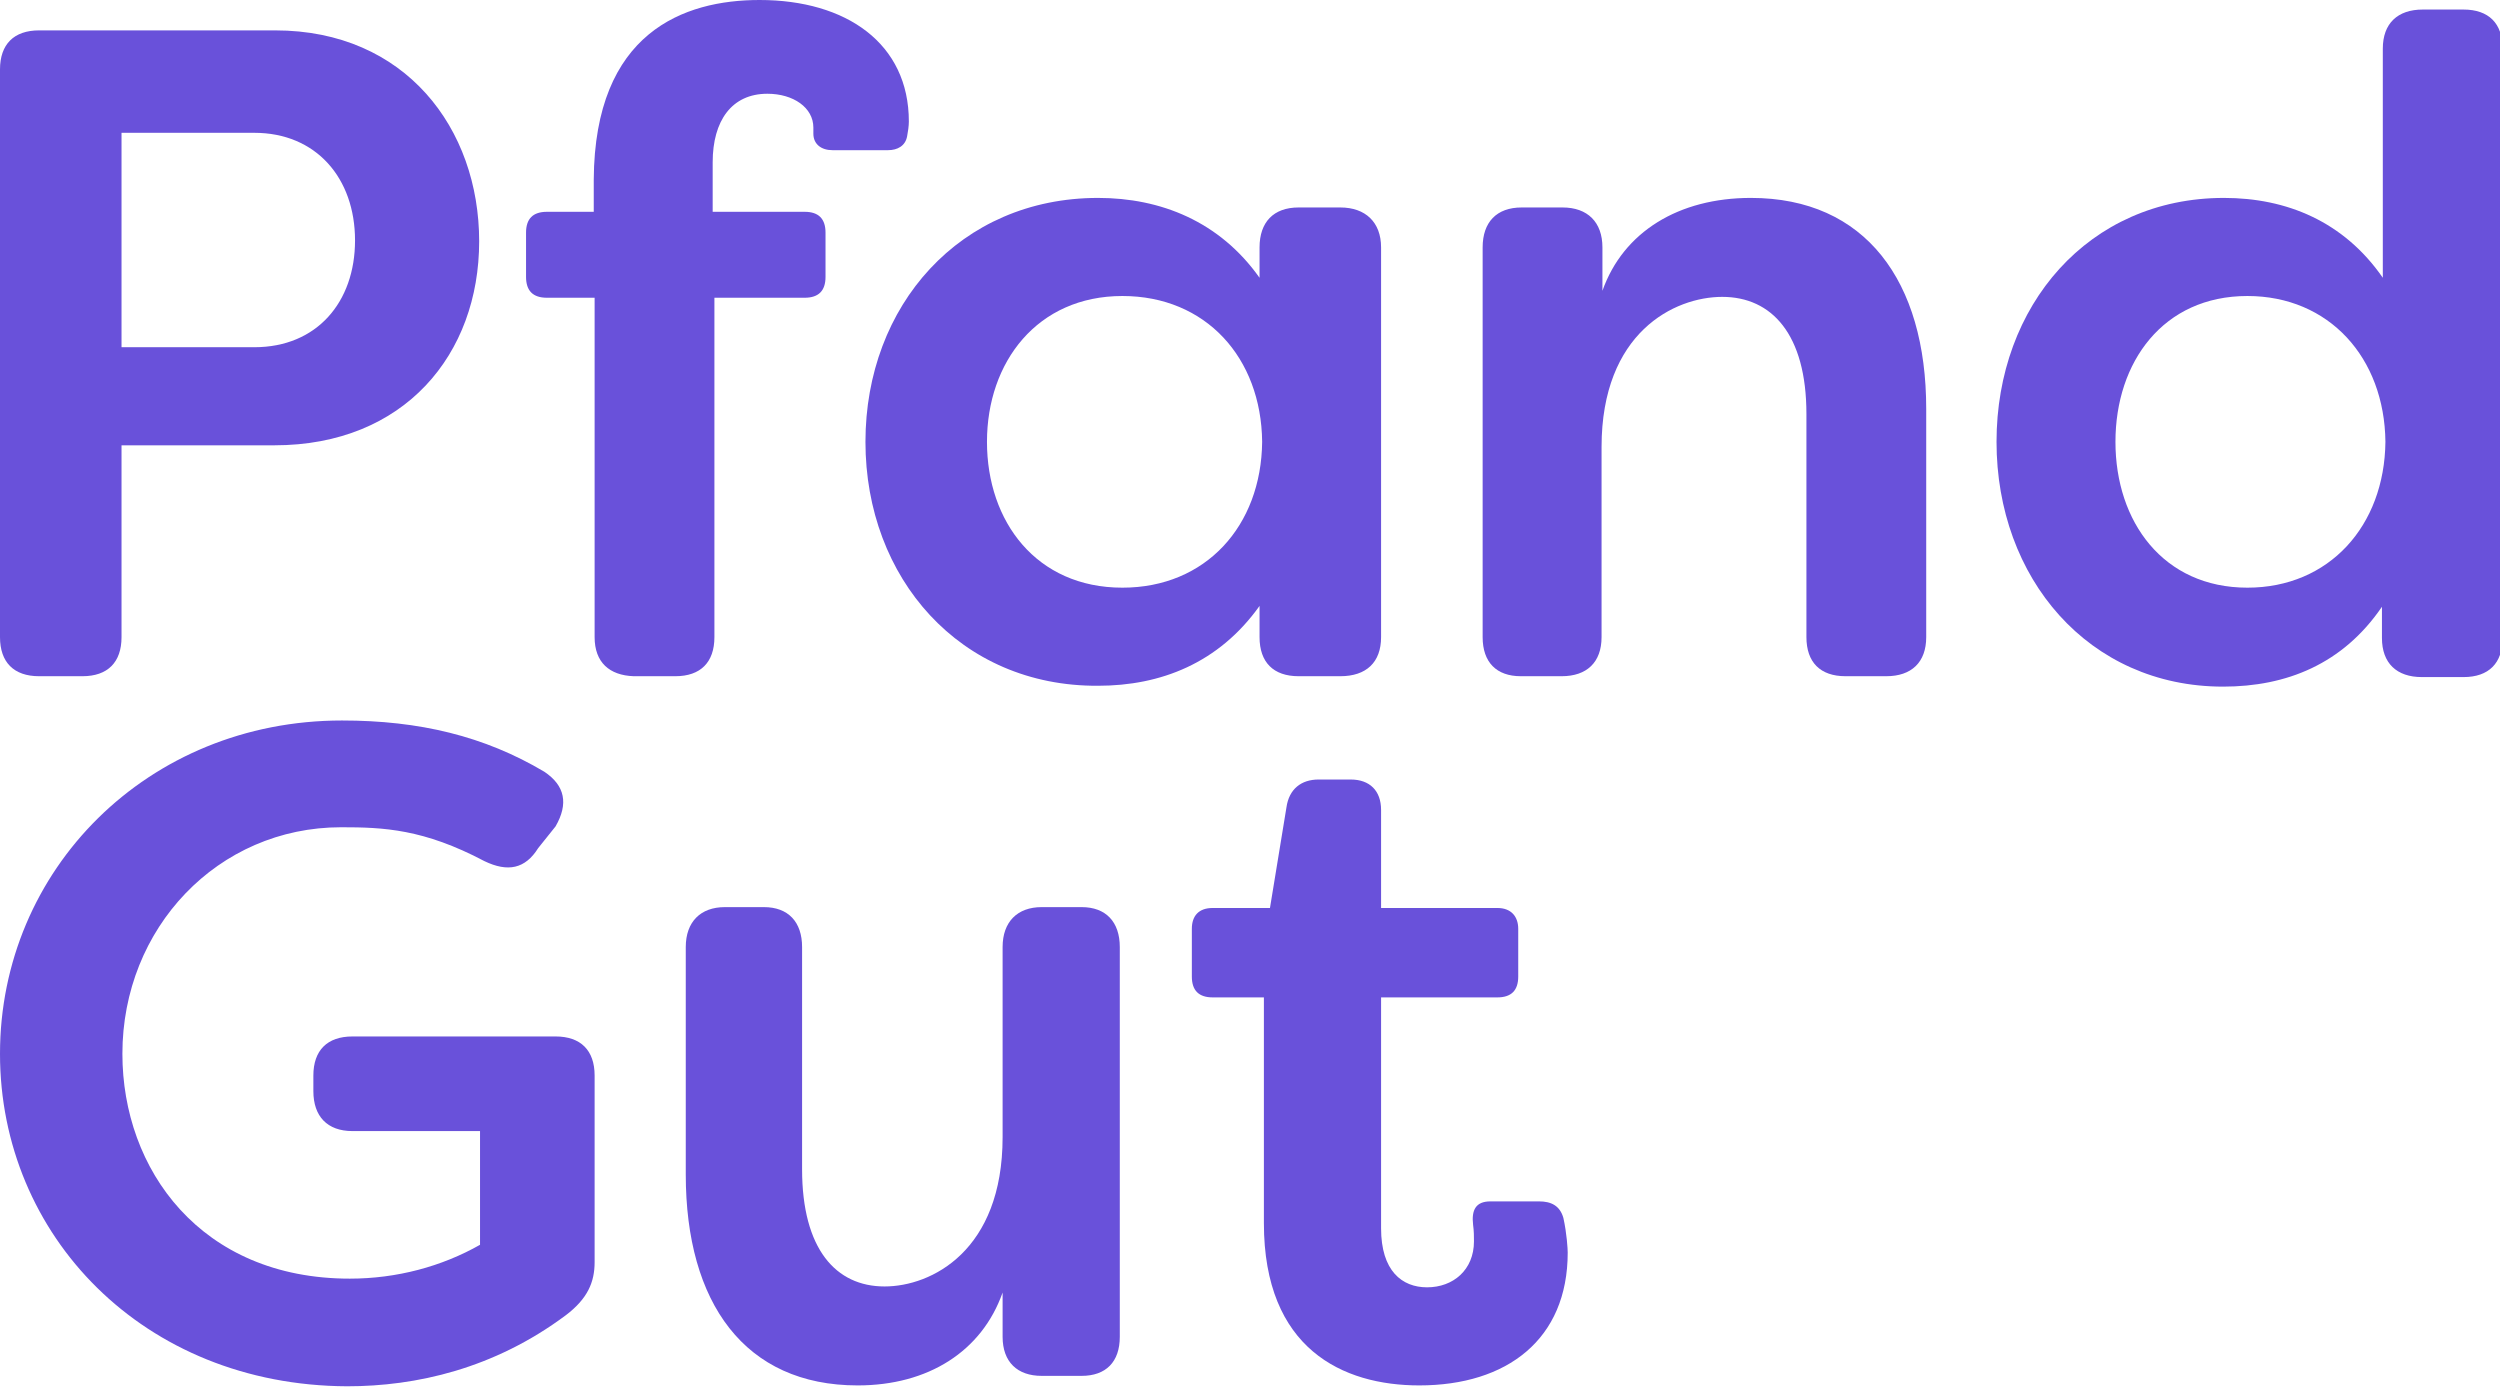
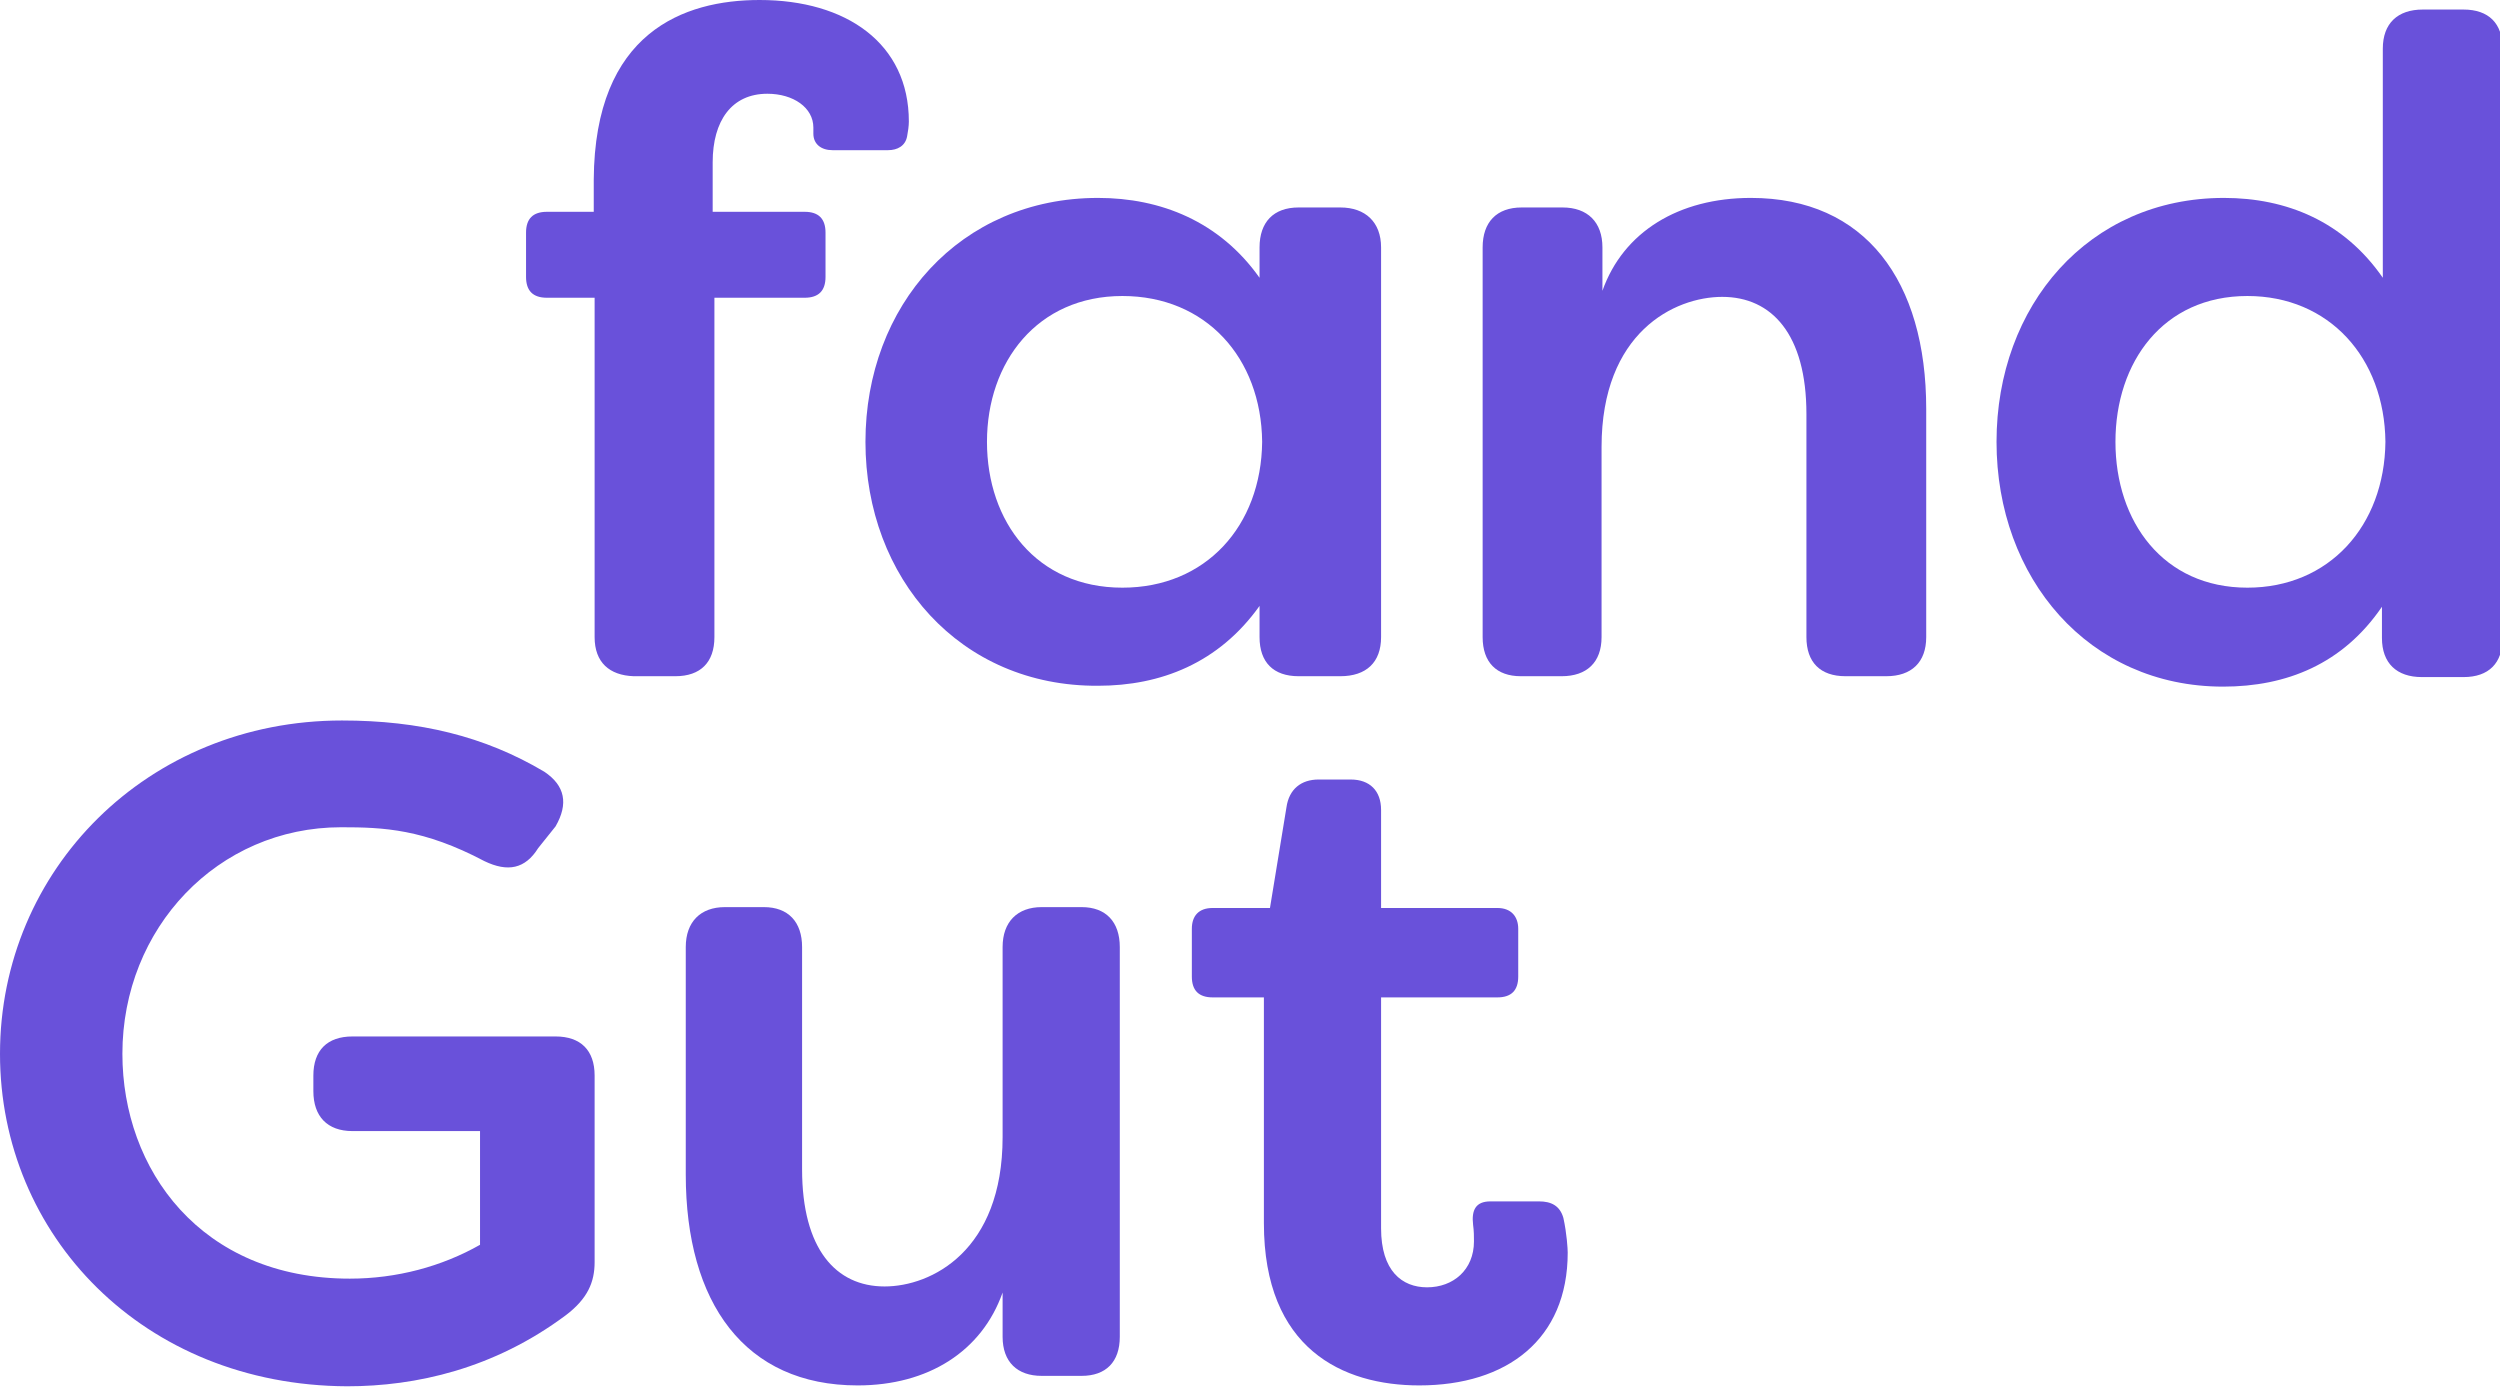
<svg xmlns="http://www.w3.org/2000/svg" version="1.1" id="Ebene_1" x="0px" y="0px" viewBox="0 0 288 160" style="enable-background:new 0 0 288 160;" xml:space="preserve">
  <style type="text/css">
	.st0{fill:#6951DA;}
</style>
  <g>
-     <path class="st0" d="M55.2,27.8c0,13-8.6,23.5-23.6,23.5H14v22.1c0,2.9-1.6,4.5-4.5,4.5H4.5c-2.9,0-4.5-1.6-4.5-4.5V8   c0-2.9,1.6-4.5,4.5-4.5h27.2C46.7,3.5,55.2,14.8,55.2,27.8z M40.9,27.7c0-7.2-4.5-12.4-11.6-12.4H14V40h15.3   C36.5,40,40.9,34.8,40.9,27.7z" />
    <path class="st0" d="M68.5,73.4V34.3H63c-1.6,0-2.4-0.8-2.4-2.4v-5.1c0-1.6,0.8-2.4,2.4-2.4h5.4v-3.7C68.5,3.7,78.8,0,87.5,0   c10,0,17.2,5,17.2,14c0,0.5-0.1,1.2-0.2,1.7c-0.2,1.1-1.1,1.6-2.2,1.6h-6.4c-1.3,0-2.2-0.7-2.2-1.9v-0.7c0-2.3-2.3-3.9-5.3-3.9   c-4.1,0-6.3,3.1-6.3,7.9v5.7h10.6c1.6,0,2.4,0.8,2.4,2.4v5.1c0,1.6-0.8,2.4-2.4,2.4H82.3v39.1c0,2.9-1.6,4.5-4.5,4.5H73   C70.2,77.8,68.5,76.3,68.5,73.4z" />
    <path class="st0" d="M99.7,50.9c0-15.7,10.9-28.1,26.8-28.1c7.2,0,14,2.7,18.6,9.2v-3.5c0-2.9,1.6-4.6,4.5-4.6h4.8   c2.9,0,4.7,1.7,4.7,4.6v44.9c0,2.9-1.7,4.5-4.7,4.5h-4.8c-2.9,0-4.5-1.6-4.5-4.5v-3.6c-4.7,6.6-11.4,9.2-18.6,9.2   C110.6,79.1,99.7,66.6,99.7,50.9z M145.4,50.9c-0.1-9.7-6.5-16.8-16.1-16.8c-9.8,0-15.6,7.6-15.6,16.8c0,9.2,5.7,16.8,15.6,16.8   C138.9,67.7,145.3,60.6,145.4,50.9z" />
    <path class="st0" d="M170.8,73.4V28.5c0-2.9,1.6-4.6,4.5-4.6h4.7c2.9,0,4.6,1.7,4.6,4.6v5c2.4-6.8,8.8-10.7,17.1-10.7   c13.2,0,20.2,9.6,20.2,24.3v26.3c0,2.9-1.7,4.5-4.6,4.5h-4.7c-2.9,0-4.5-1.6-4.5-4.5V47.7c0-9.2-4-13.5-9.7-13.5   c-5.5,0-13.9,4.1-13.9,17.3v21.9c0,2.9-1.7,4.5-4.6,4.5h-4.7C172.4,77.9,170.8,76.3,170.8,73.4z" />
    <path class="st0" d="M230,50.9c0-15.7,10.6-28.1,26.2-28.1c7.2,0,13.8,2.7,18.3,9.2V5.6c0-2.9,1.7-4.5,4.6-4.5h4.7   c2.9,0,4.5,1.6,4.5,4.5v67.9c0,2.9-1.6,4.5-4.5,4.5H279c-2.9,0-4.6-1.6-4.6-4.5v-3.6c-4.5,6.6-11,9.2-18.3,9.2   C240.6,79.1,230,66.6,230,50.9z M274.8,50.9c-0.1-9.7-6.5-16.8-15.9-16.8c-9.7,0-15.2,7.6-15.2,16.8c0,9.2,5.5,16.8,15.2,16.8   C268.3,67.7,274.7,60.6,274.8,50.9z" />
    <path class="st0" d="M0,121.4c0-21.2,17-38.4,39.4-38.4c8.9,0,16.4,1.8,23.3,5.9c2.4,1.6,2.8,3.7,1.3,6.3L62,97.7   c-1.5,2.4-3.5,2.8-6.2,1.5c-7-3.7-11.6-3.9-16.5-3.9c-14.2,0-25.2,11.6-25.2,26.1c0,13.3,9,25.9,26.2,25.9c5.4,0,10.6-1.4,15-3.9   v-13.1H40.6c-2.9,0-4.5-1.7-4.5-4.6v-1.8c0-2.9,1.6-4.5,4.5-4.5H64c2.9,0,4.5,1.6,4.5,4.5v21.5c0,2.3-0.8,4.2-3.3,6.1   c-8.3,6.2-17.3,8.2-25.2,8.2C16.5,159.6,0,142.3,0,121.4z" />
    <path class="st0" d="M79,135.3v-26.2c0-2.9,1.7-4.6,4.5-4.6H88c2.8,0,4.4,1.7,4.4,4.6v25.6c0,9.2,3.9,13.5,9.5,13.5   c5.4,0,13.6-4.1,13.6-17.2v-21.9c0-2.9,1.7-4.6,4.5-4.6h4.6c2.8,0,4.4,1.7,4.4,4.6V154c0,2.9-1.6,4.5-4.4,4.5h-4.6   c-2.8,0-4.5-1.6-4.5-4.5v-5.1c-2.4,6.8-8.6,10.7-16.7,10.7C85.8,159.6,79,150.1,79,135.3z" />
    <path class="st0" d="M145.6,140.9v-26h-5.9c-1.6,0-2.4-0.8-2.4-2.4v-5.5c0-1.5,0.8-2.4,2.4-2.4h6.6l1.9-11.6   c0.3-2.1,1.7-3.2,3.7-3.2h3.7c2.2,0,3.5,1.3,3.5,3.5v11.3h13.4c1.6,0,2.4,1,2.4,2.4v5.5c0,1.6-0.8,2.4-2.4,2.4h-13.4v26.6   c0,4.9,2.4,6.8,5.3,6.8c3,0,5.4-2,5.4-5.3c0-0.5,0-1.2-0.1-1.9c-0.2-1.7,0.3-2.7,2-2.7h5.6c1.4,0,2.4,0.5,2.8,1.9   c0.4,1.8,0.5,3.6,0.5,4c0,10-7,15.3-17.1,15.3C154.7,159.6,145.6,155.4,145.6,140.9z" />
  </g>
  <g>
</g>
  <g>
</g>
  <g>
</g>
  <g>
</g>
  <g>
</g>
  <g>
</g>
  <g>
</g>
  <g>
</g>
  <g>
</g>
  <g>
</g>
  <g>
</g>
  <g>
</g>
  <g>
</g>
  <g>
</g>
  <g>
</g>
</svg>